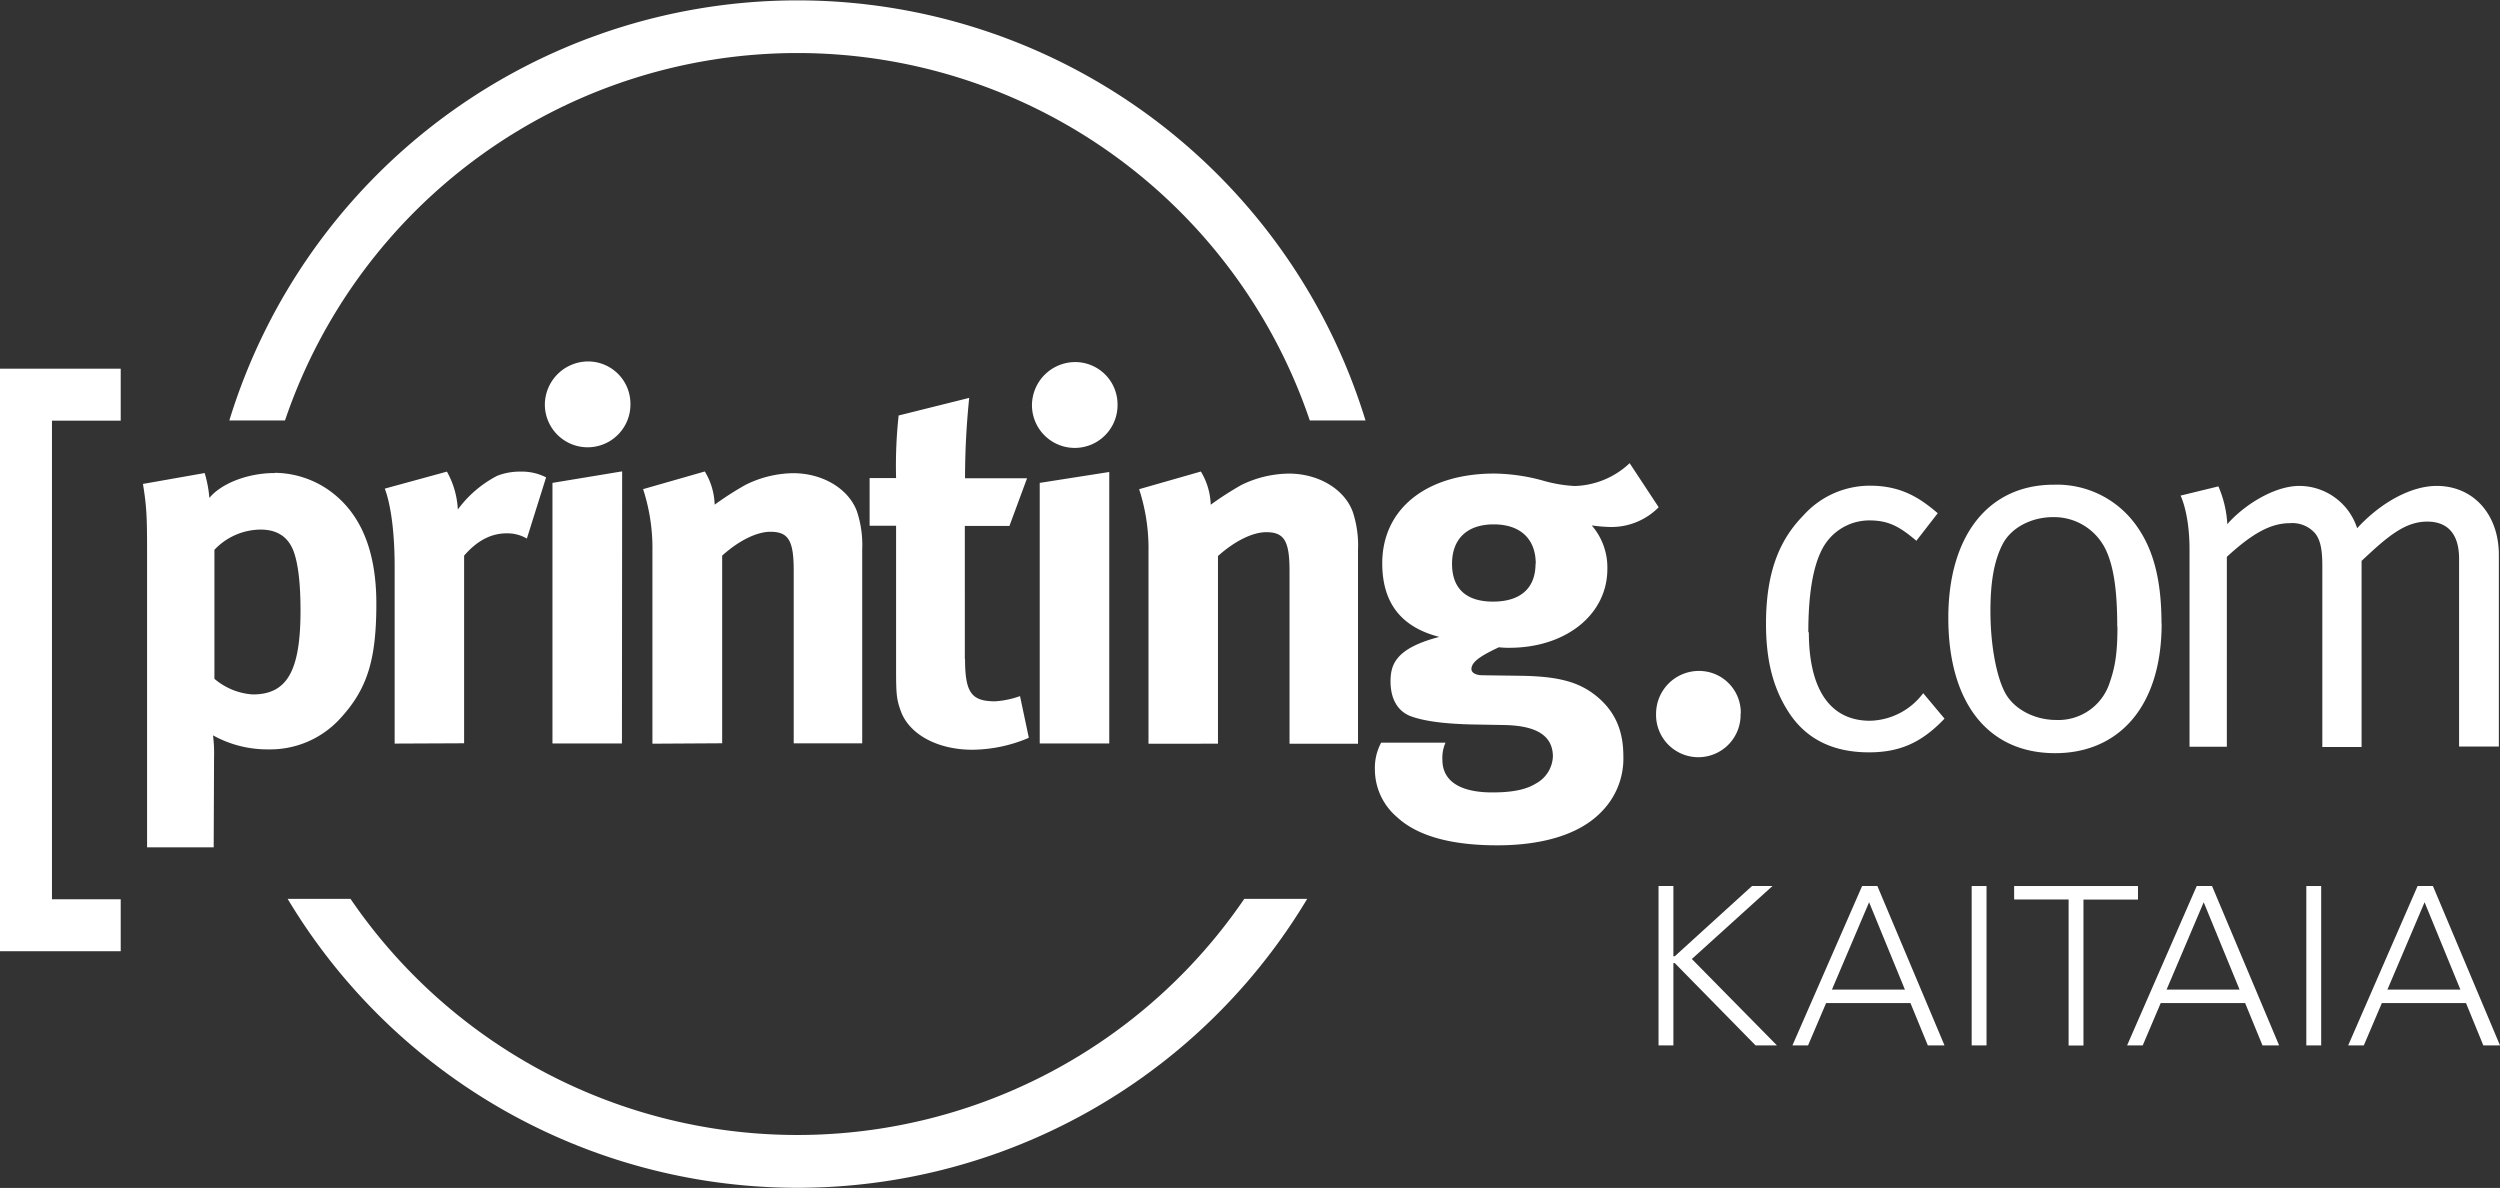
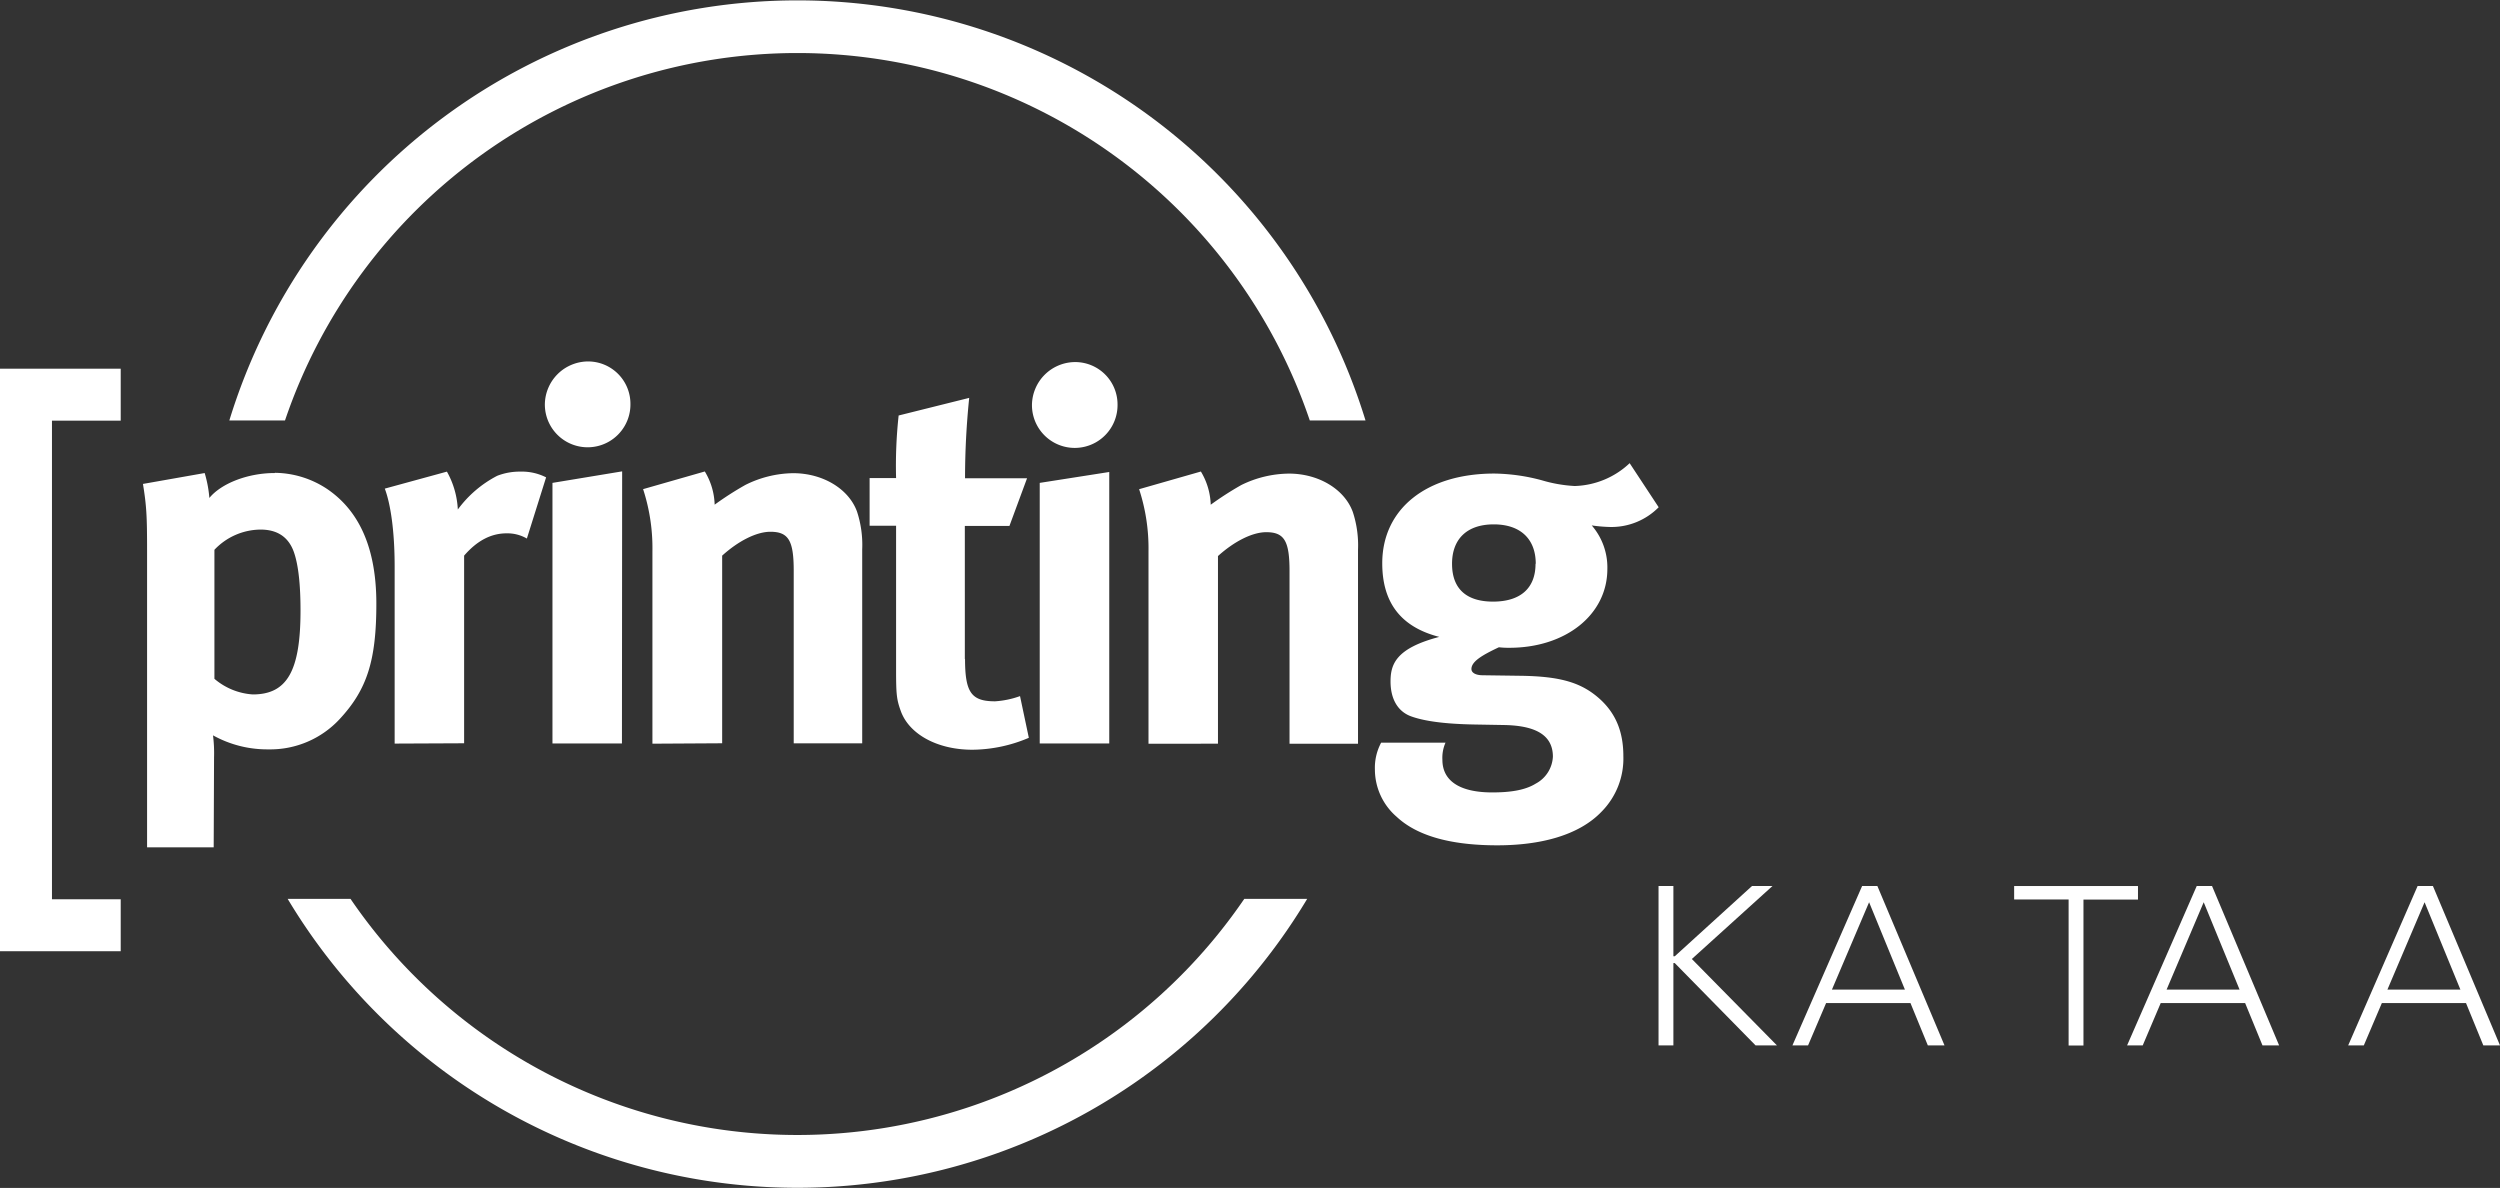
<svg xmlns="http://www.w3.org/2000/svg" id="Layer_1" data-name="Layer 1" viewBox="0 0 479.67 227.93">
  <rect x="0" y="0" width="479.67" height="227.93" fill="#333333" stroke="none" />
  <defs>
    <style>.cls-1{fill:#fff;}</style>
  </defs>
  <title>pdc-kaitaia</title>
-   <path class="cls-1" d="M334,136.89a8,8,0,0,0-8-8.16,8.22,8.22,0,0,0-8.25,8.16,8.11,8.11,0,1,0,16.21,0m13-15.56c0-7.15.85-12.53,2.67-16a10.2,10.2,0,0,1,9-5.48c3.62,0,5.72,1.07,9.06,3.91l4.1-5.29c-3.43-2.93-7-5.28-13-5.28A17.12,17.12,0,0,0,346,98.91c-4.11,4.21-7.16,10.08-7.16,20.76,0,7.25,1.43,12.63,4.58,17.33q5,7.35,15.17,7.35c5.92,0,10.12-1.86,14.5-6.47L369,133a13.12,13.12,0,0,1-10.21,5.29c-7.63,0-11.73-6-11.73-17m59.21-1.07c0,4.79-.38,7.54-1.43,10.57a10.34,10.34,0,0,1-10.31,7.35c-4.1,0-7.91-2-9.63-4.9s-3-9.11-3-16c0-5.78.76-9.7,2.29-12.73,1.62-3.24,5.53-5.29,9.73-5.29a11,11,0,0,1,10.12,6.27c1.52,3.23,2.19,7.83,2.19,14.69m8.49-.59c0-7.93-1.43-13.71-4.39-18.12A18.69,18.69,0,0,0,394.05,93c-12.5,0-20.23,9.7-20.23,25.56,0,16.06,7.44,25.95,20.51,25.95,11.93,0,20.42-8.61,20.42-24.87m64.7,23.6V106.45c0-7.74-4.87-13.22-11.93-13.22-4.86,0-10.68,3.13-15.26,8.12a11.69,11.69,0,0,0-11.07-8.12c-4.87,0-10.69,3.72-13.84,7.34a21,21,0,0,0-1.71-7.25l-7.26,1.77s1.72,3.33,1.72,10.38v37.8h7.16V106.84c5-4.6,8.49-6.46,12.12-6.46a5.79,5.79,0,0,1,4.86,2c1.05,1.37,1.34,3.33,1.34,6.27v34.67h7.53V107.62c5-4.7,8.31-7.54,12.6-7.54,4,0,6.11,2.45,6.11,7.15v36Z" />
  <path class="cls-1" d="M233.69,142.69v-36c3.09-2.79,6.57-4.58,9.26-4.58,3.48,0,4.47,1.7,4.47,7.47v33.12h13.14v-37.2a20.48,20.48,0,0,0-1-7.27c-1.59-4.37-6.56-7.36-12.24-7.36a21.05,21.05,0,0,0-9.15,2.19,60.67,60.67,0,0,0-5.87,3.78,13.1,13.1,0,0,0-1.89-6.37l-11.85,3.39a36.53,36.53,0,0,1,1.8,11.93v36.91ZM67.25,172.46H55.19a114,114,0,0,0,195.62,0H238.74a103.79,103.79,0,0,1-171.49,0M198,77.73a8.21,8.21,0,1,0,16.42,0,8.13,8.13,0,0,0-8.06-8.26A8.32,8.32,0,0,0,198,77.73m14.83,12.83-13.34,2.09v50h13.34Zm-27.71,35.92V100.91h8.56l3.38-9.15H185.16a151.17,151.17,0,0,1,.8-15.42l-13.54,3.38a89.52,89.52,0,0,0-.49,12h-5.08v9.15h5.08v27.66c0,4.67.1,5.67.89,7.86,1.59,4.47,7,7.46,13.73,7.46a28,28,0,0,0,10.85-2.29l-1.69-8a17.37,17.37,0,0,1-4.78,1c-4.57,0-5.77-1.7-5.77-8.16m-46.6,16.21v-36c3.08-2.79,6.56-4.58,9.25-4.58,3.49,0,4.48,1.7,4.48,7.47v33.12h13.14v-37.2a20.48,20.48,0,0,0-1-7.27c-1.59-4.37-6.57-7.36-12.24-7.36A21,21,0,0,0,143,93.05a60.83,60.83,0,0,0-5.88,3.78,13,13,0,0,0-1.89-6.37l-11.84,3.39a36.54,36.54,0,0,1,1.79,11.93v36.91Zm-49.51,0v-36c2.49-2.88,5.18-4.28,8.16-4.28a7.46,7.46,0,0,1,3.88,1l3.69-11.74a10.26,10.26,0,0,0-5-1.1,11.84,11.84,0,0,0-4.38.8,21.83,21.83,0,0,0-7.56,6.47,16.45,16.45,0,0,0-2.09-7.27L73.83,93.75c1.09,2.88,1.89,8.06,1.89,14.92v34Zm15.49-65a8.21,8.21,0,1,0,16.42,0,8.13,8.13,0,0,0-8.06-8.26,8.33,8.33,0,0,0-8.36,8.26m14.83,12.83L106,92.65v50h13.33ZM50,101.61c3.28,0,5.37,1.49,6.37,4.27.89,2.49,1.29,6.37,1.29,11.25,0,11.64-2.59,16.11-9.16,16.11a12.57,12.57,0,0,1-7.36-3V105.49A12.3,12.3,0,0,1,50,101.61M52.7,90.76c-5.17,0-10.25,2-12.53,4.78a22.8,22.8,0,0,0-.9-4.78L27.43,92.85c.69,4.28.79,6.17.79,12.84l0,56.88H41l.07-17.3a27.3,27.3,0,0,0-.2-4.18,21.43,21.43,0,0,0,10.65,2.69A18.15,18.15,0,0,0,65.14,138c5.28-5.67,7.07-11.24,7.07-22.19,0-11.74-4-18.3-9.46-22a18.4,18.4,0,0,0-10-3.09M251.31,80.68H262a114,114,0,0,0-218,0H54.68a103.8,103.8,0,0,1,196.63,0m43.31,27.49c0,4.68-2.88,7.26-8.16,7.26-4.67,0-7.86-2.08-7.86-7.26,0-4.77,2.89-7.56,8-7.56s8.06,2.79,8.06,7.56m23.59-10.84-5.57-8.46a16,16,0,0,1-10.55,4.38,27,27,0,0,1-6.27-1.09,36.53,36.53,0,0,0-9.16-1.3c-13,0-21.49,6.77-21.49,17.21,0,7.56,3.58,12.24,10.94,14.13-8.35,2.19-9.35,5.27-9.35,8.56,0,3.48,1.49,5.77,3.88,6.66s6.27,1.49,12.24,1.59l5.67.1c5.28.1,9.36,1.49,9.36,6.07a6.19,6.19,0,0,1-3.29,5.17c-2.09,1.3-5,1.69-8.35,1.69-6.18,0-9.56-2.18-9.56-6.26a7.16,7.16,0,0,1,.6-3.29H265a10.2,10.2,0,0,0-1.2,5.18,12,12,0,0,0,4.18,9.05c4.58,4.28,12.05,5.47,19.31,5.47,8,0,15.62-1.79,20.1-6.56a14.48,14.48,0,0,0,4.08-10.55c0-4.58-1.39-8.06-4.38-10.84-3.58-3.29-7.66-4.48-15.42-4.58l-7.17-.1c-1.39,0-2.18-.5-2.18-1.19,0-1.4,1.88-2.59,5.27-4.18a16.13,16.13,0,0,0,2,.1c10.85,0,18.81-6.37,18.81-15.12a12.3,12.3,0,0,0-3-8.36,28.42,28.42,0,0,0,3.48.3,12.72,12.72,0,0,0,9.36-3.78" />
  <polygon class="cls-1" points="9.97 172.54 9.97 80.71 23.16 80.71 23.16 70.74 0 70.74 0 71.44 0 80.71 0 172.54 0 179.07 0 182.51 23.16 182.51 23.16 172.54 9.97 172.54" />
  <path class="cls-1" d="M318.22,170h2.85v13.48h.26L336.15,170h3.93l-15.47,14,16.33,16.58h-4.1l-15.51-15.8h-.26v15.8h-2.85Z" />
  <path class="cls-1" d="M357.28,170h2.93l12.88,30.58h-3.2l-3.33-8.12H350.37l-3.46,8.12h-3Zm1.34,3.11-7.13,16.76h14Z" />
-   <path class="cls-1" d="M378.3,170h2.85v30.58H378.3Z" />
  <path class="cls-1" d="M396.9,172.58H386.45V170h23.76v2.6H399.75v28H396.9Z" />
  <path class="cls-1" d="M421.48,170h2.94l12.87,30.58H434.1l-3.33-8.12h-16.2l-3.45,8.12h-3Zm1.34,3.11-7.12,16.76h14Z" />
-   <path class="cls-1" d="M442.51,170h2.85v30.58h-2.85Z" />
  <path class="cls-1" d="M463.86,170h2.94l12.87,30.58h-3.2l-3.32-8.12H457l-3.46,8.12h-3Zm1.34,3.11-7.13,16.76h14Z" />
</svg>